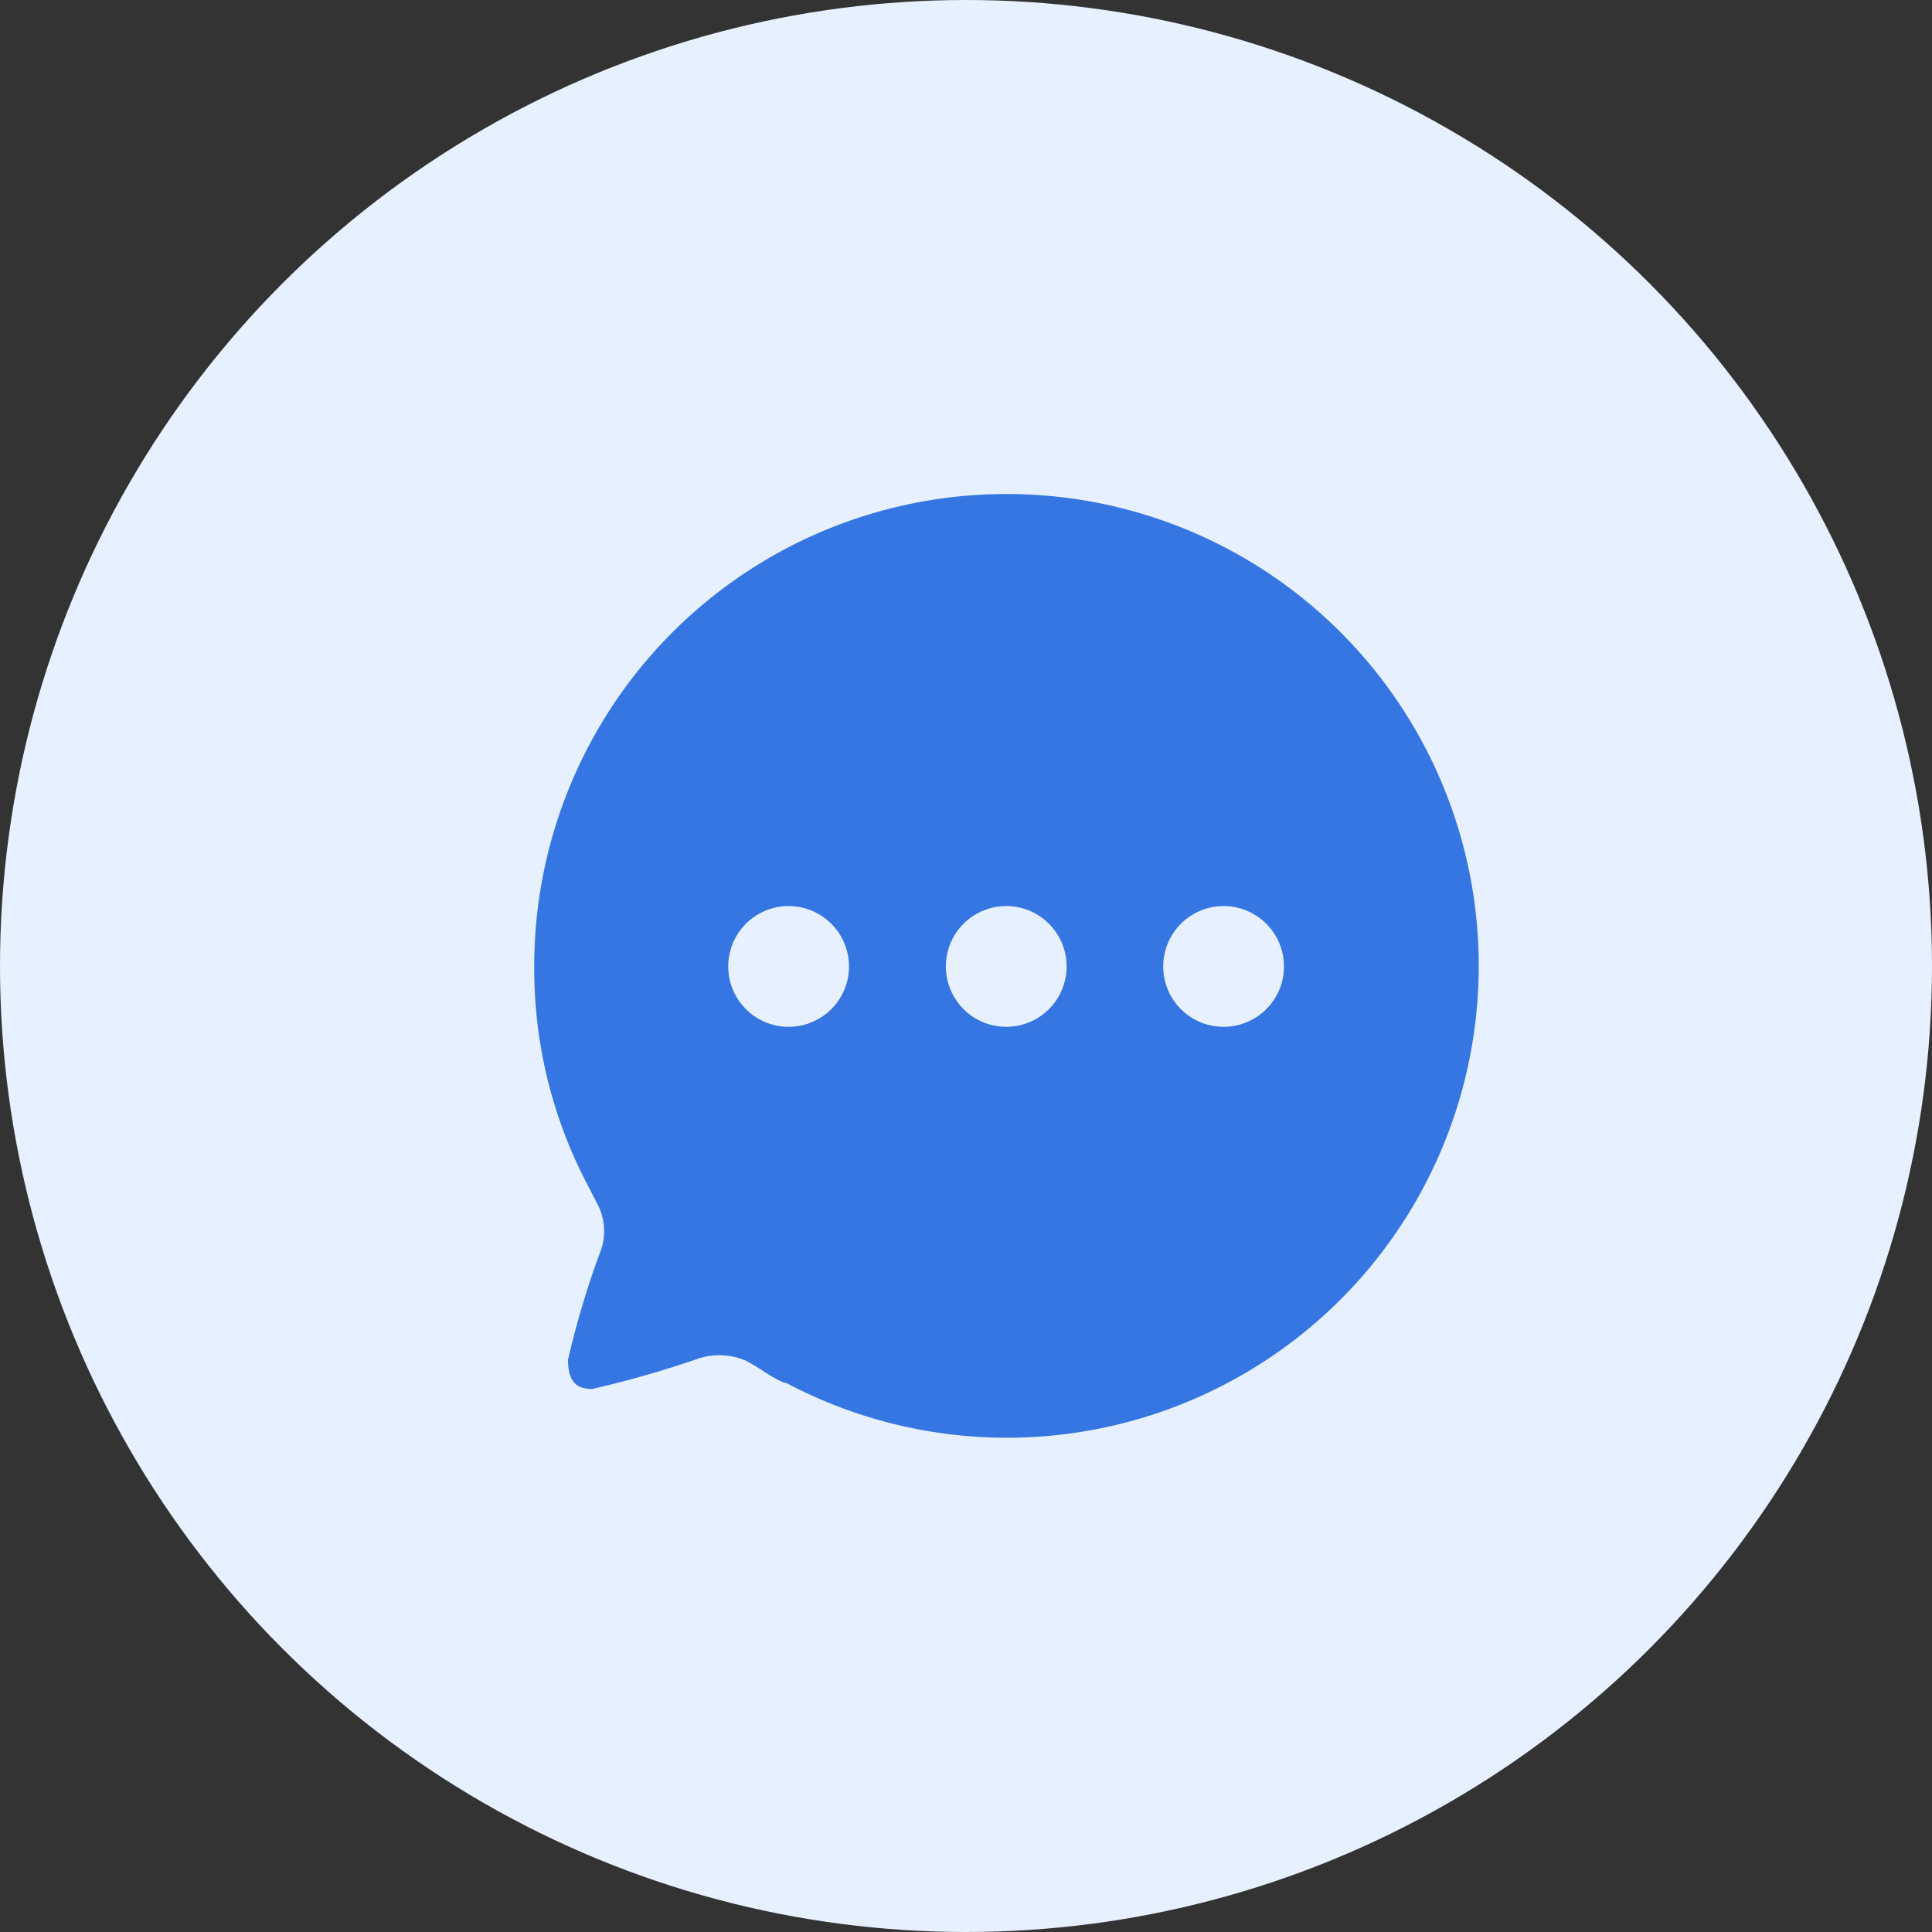
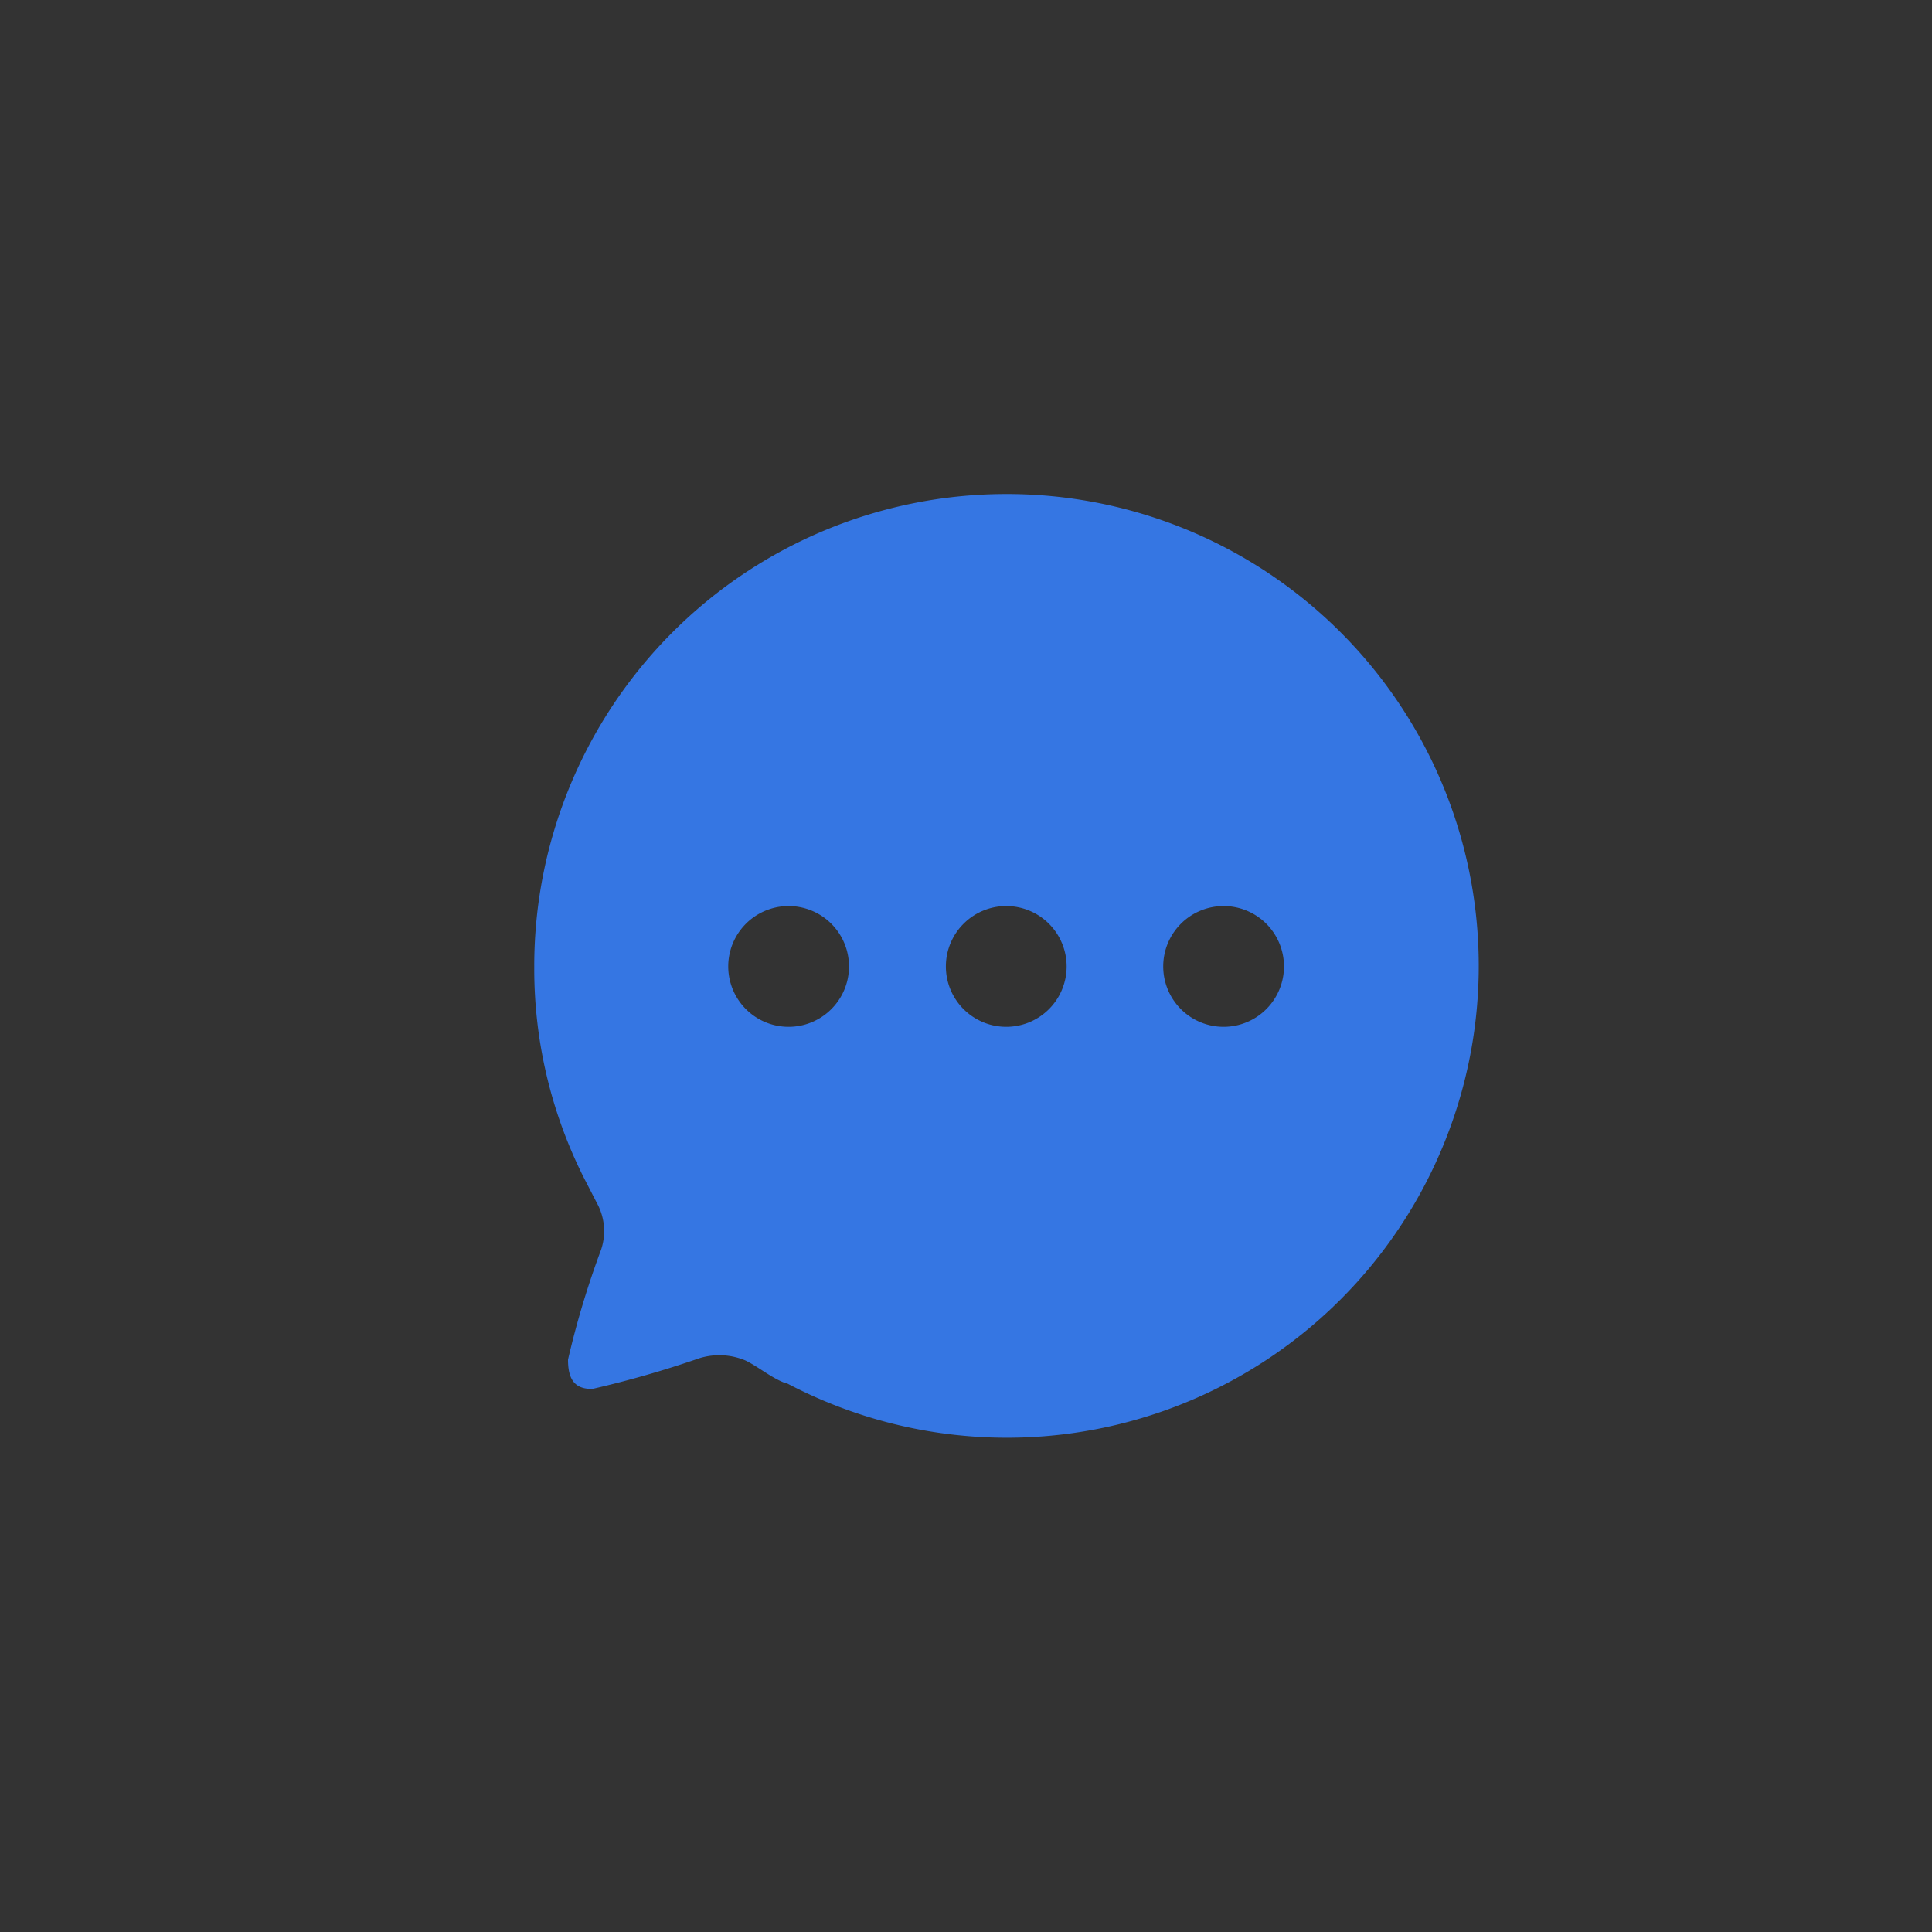
<svg xmlns="http://www.w3.org/2000/svg" width="48" height="48" viewBox="0 0 48 48">
  <rect x="0" y="0" width="48" height="48" fill="#333333" stroke="none" />
  <g id="Group_179" data-name="Group 179" transform="translate(-686 -4277)">
-     <circle id="Ellipse_12" data-name="Ellipse 12" cx="24" cy="24" r="24" transform="translate(686 4277)" fill="#e7f0ff" />
    <g id="Iconly_Bold_Chat" data-name="Iconly/Bold/Chat" transform="translate(697.273 4287.274)">
      <g id="Chat" transform="translate(2.001 2)">
        <path id="Path_53" data-name="Path 53" d="M11.727,0A11.723,11.723,0,1,1,6.251,22.08H6.214c-.351-.141-.633-.387-.962-.551A1.675,1.675,0,0,0,4.1,21.472a25.786,25.786,0,0,1-2.651.761c-.469.012-.61-.27-.61-.727a21.927,21.927,0,0,1,.822-2.732,1.446,1.446,0,0,0-.106-1.162h0l-.235-.456A11.526,11.526,0,0,1,0,11.8H0v-.072A11.728,11.728,0,0,1,11.727,0Zm5.4,10.237a1.5,1.5,0,1,0,1.5,1.5A1.5,1.5,0,0,0,17.131,10.237Zm-5.4,0a1.5,1.5,0,1,0,1.5,1.5A1.5,1.5,0,0,0,11.727,10.237Zm-5.407,0a1.5,1.5,0,0,0,0,3,1.5,1.5,0,1,0,0-3Z" transform="translate(-0.001)" fill="#3576e3" />
      </g>
    </g>
  </g>
</svg>